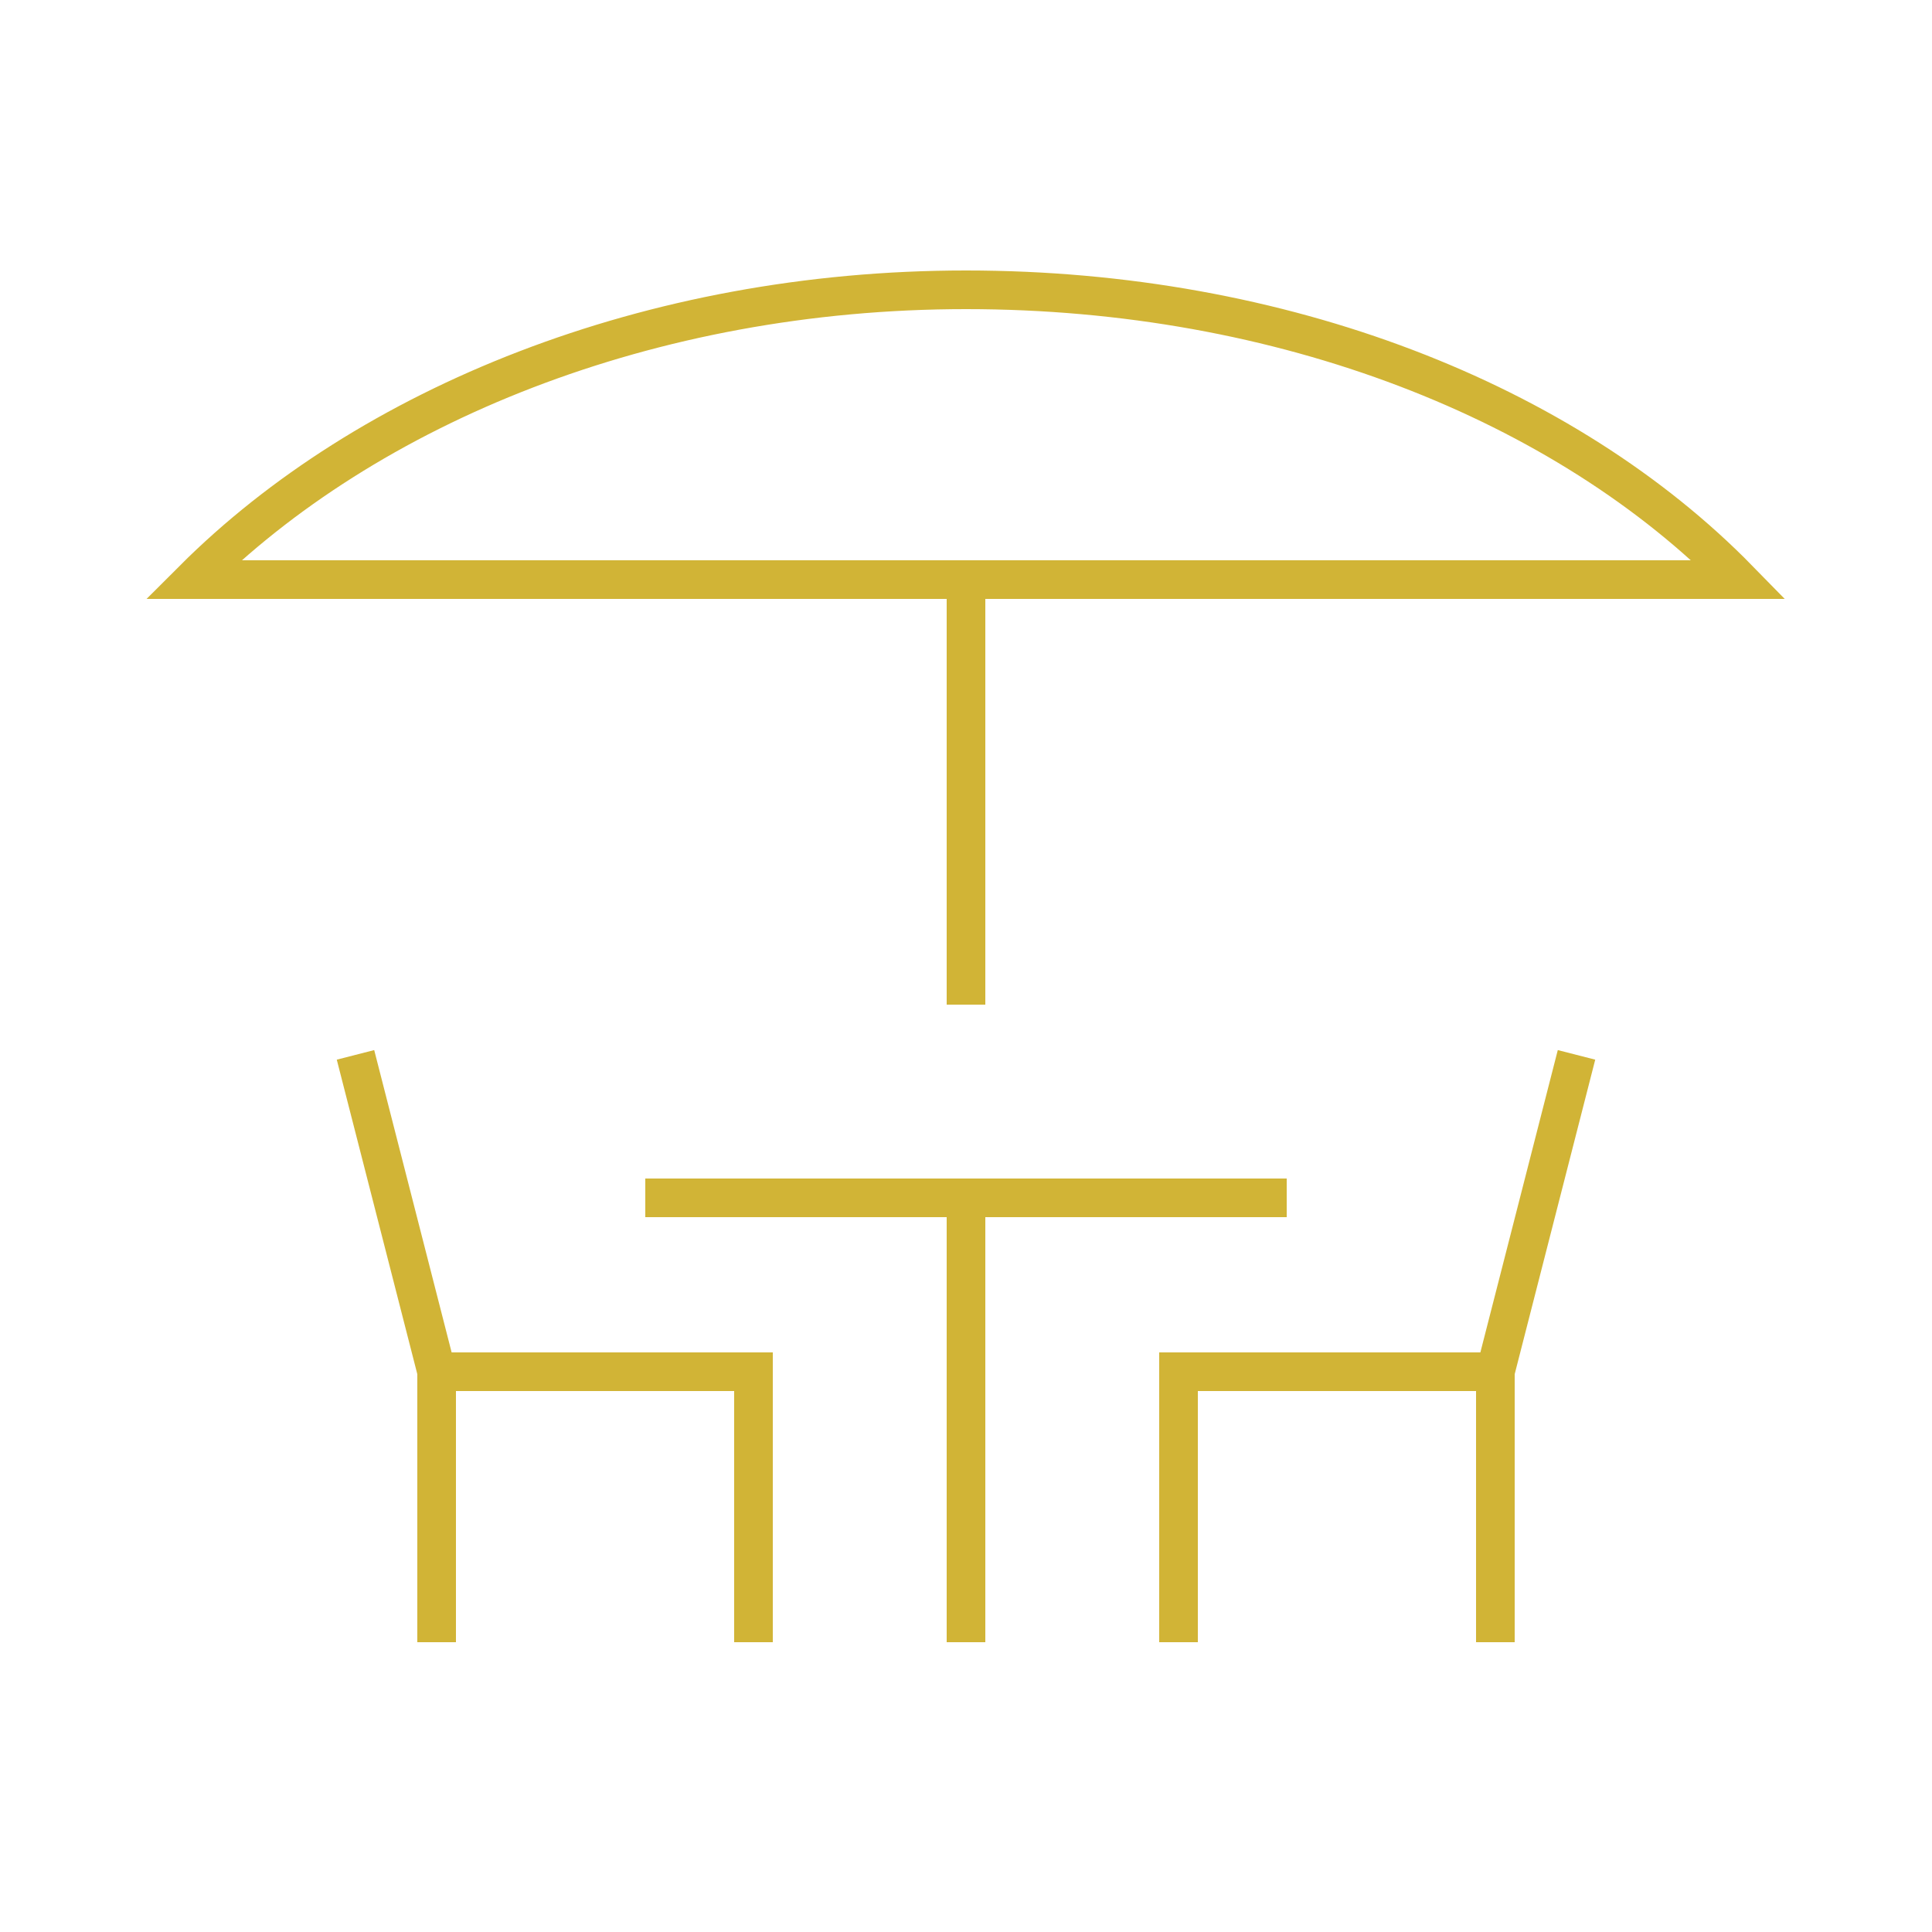
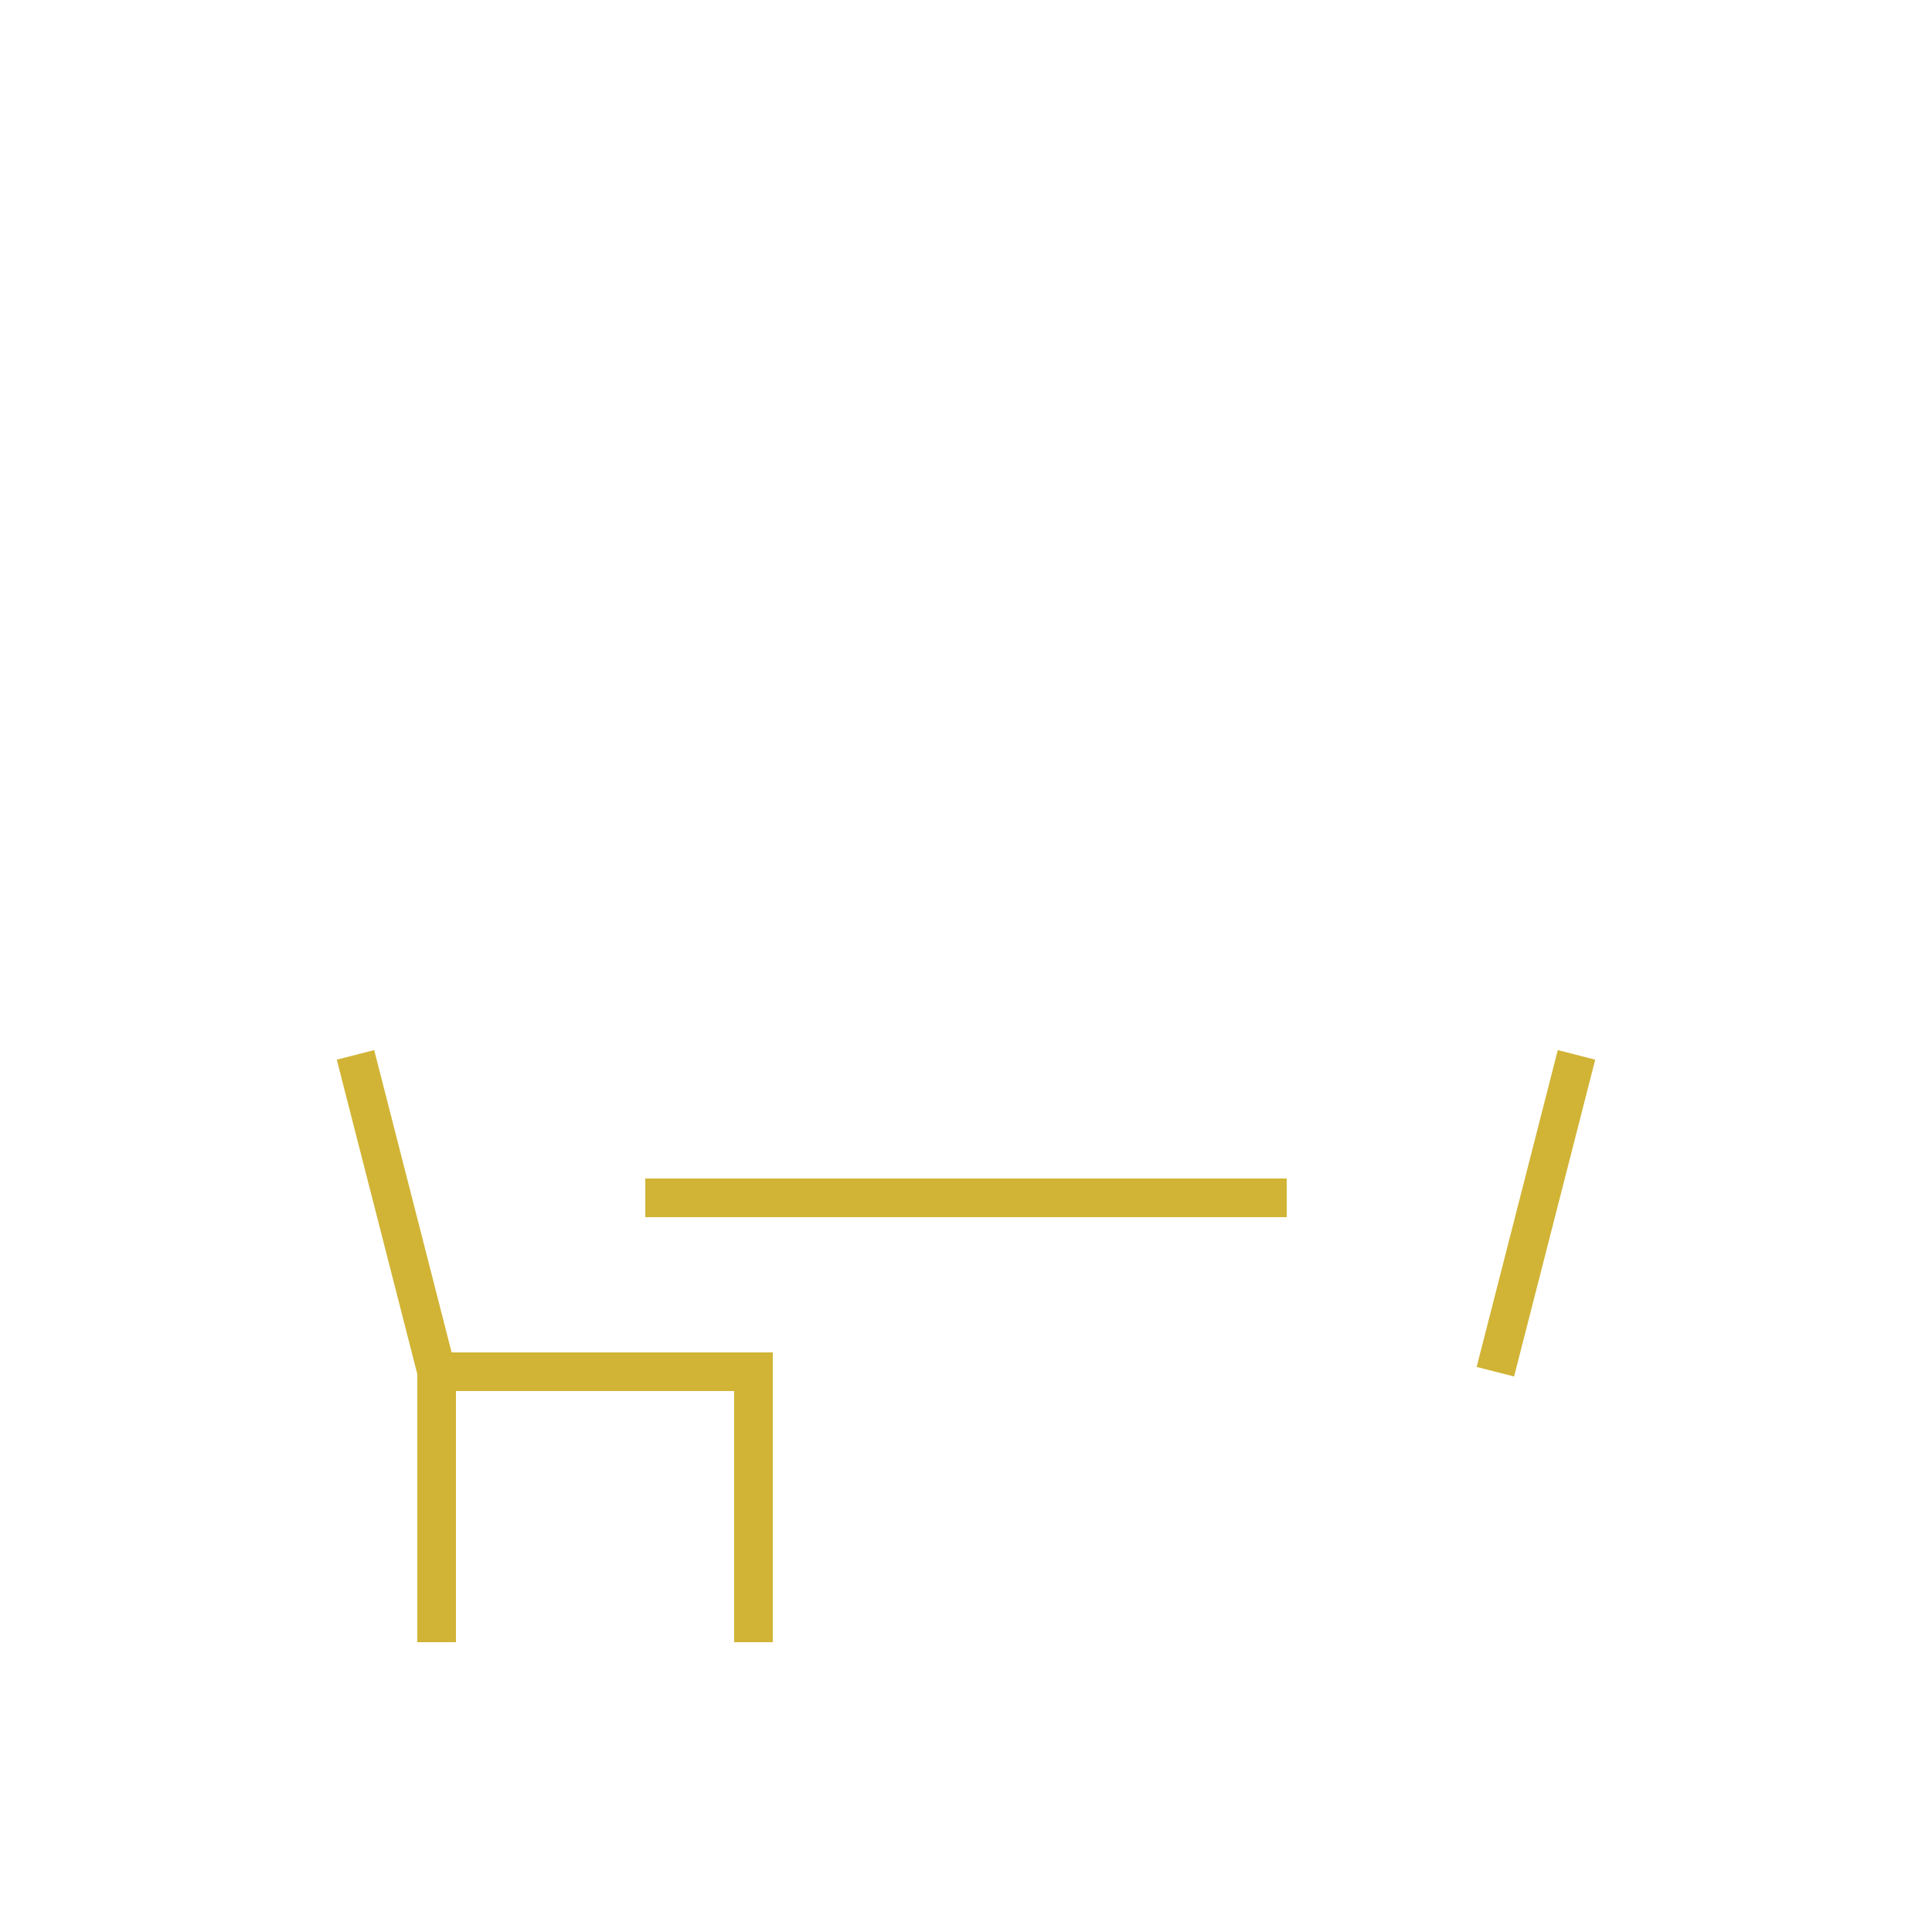
<svg xmlns="http://www.w3.org/2000/svg" version="1.1" id="Calque_1" x="0px" y="0px" viewBox="0 0 50 50" style="enable-background:new 0 0 50 50;" xml:space="preserve">
  <style type="text/css">
	.st0{fill:none;stroke:#D1B436;stroke-miterlimit:10;}
</style>
  <g>
    <g>
      <g>
-         <line class="st0" x1="25" y1="42.5" x2="25" y2="31" />
        <line class="st0" x1="16.7" y1="31" x2="33.3" y2="31" />
      </g>
      <g>
        <g>
          <polyline class="st0" points="11.3,42.5 11.3,35.5 19.5,35.5 19.5,42.5     " />
          <line class="st0" x1="9.2" y1="27.3" x2="11.3" y2="35.5" />
        </g>
        <g>
-           <polyline class="st0" points="38.7,42.5 38.7,35.5 30.5,35.5 30.5,42.5     " />
          <line class="st0" x1="40.8" y1="27.3" x2="38.7" y2="35.5" />
        </g>
      </g>
    </g>
    <g>
      <g>
-         <path class="st0" d="M25,7.5c-8.2,0-15.5,3-20,7.5h40C40.5,10.4,33.2,7.5,25,7.5z" />
-       </g>
-       <line class="st0" x1="25" y1="15" x2="25" y2="26" />
+         </g>
    </g>
  </g>
</svg>